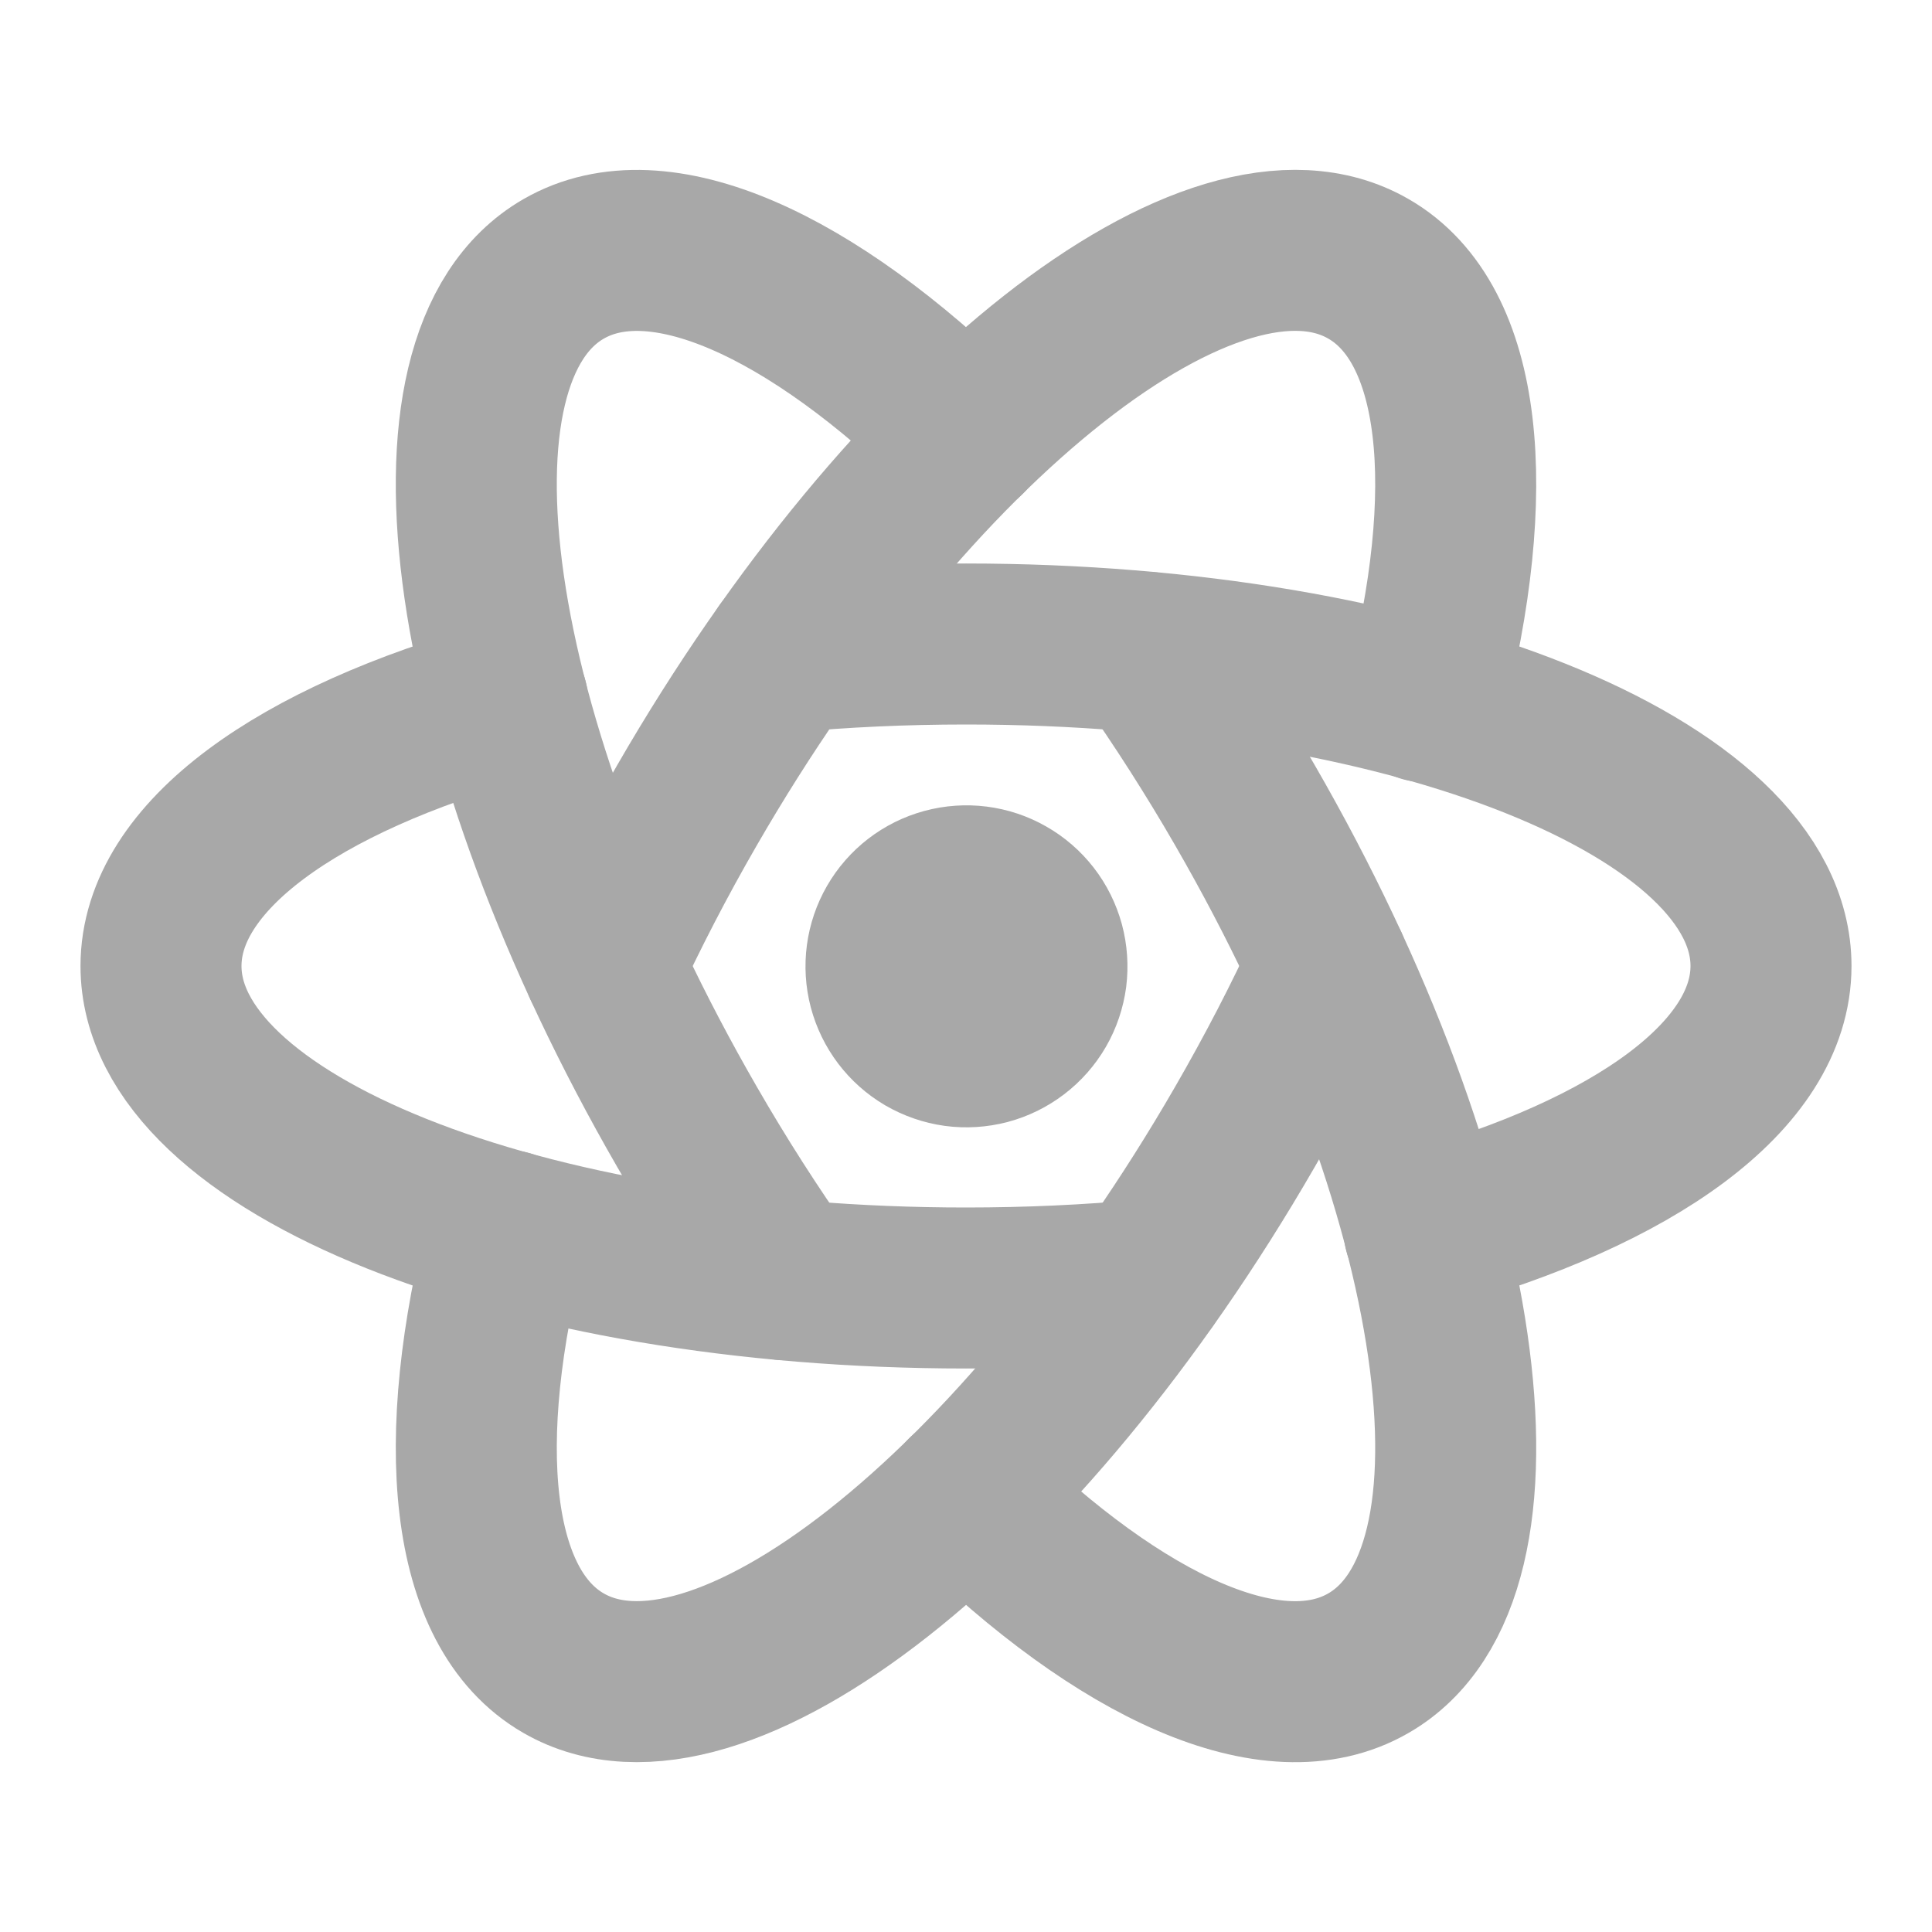
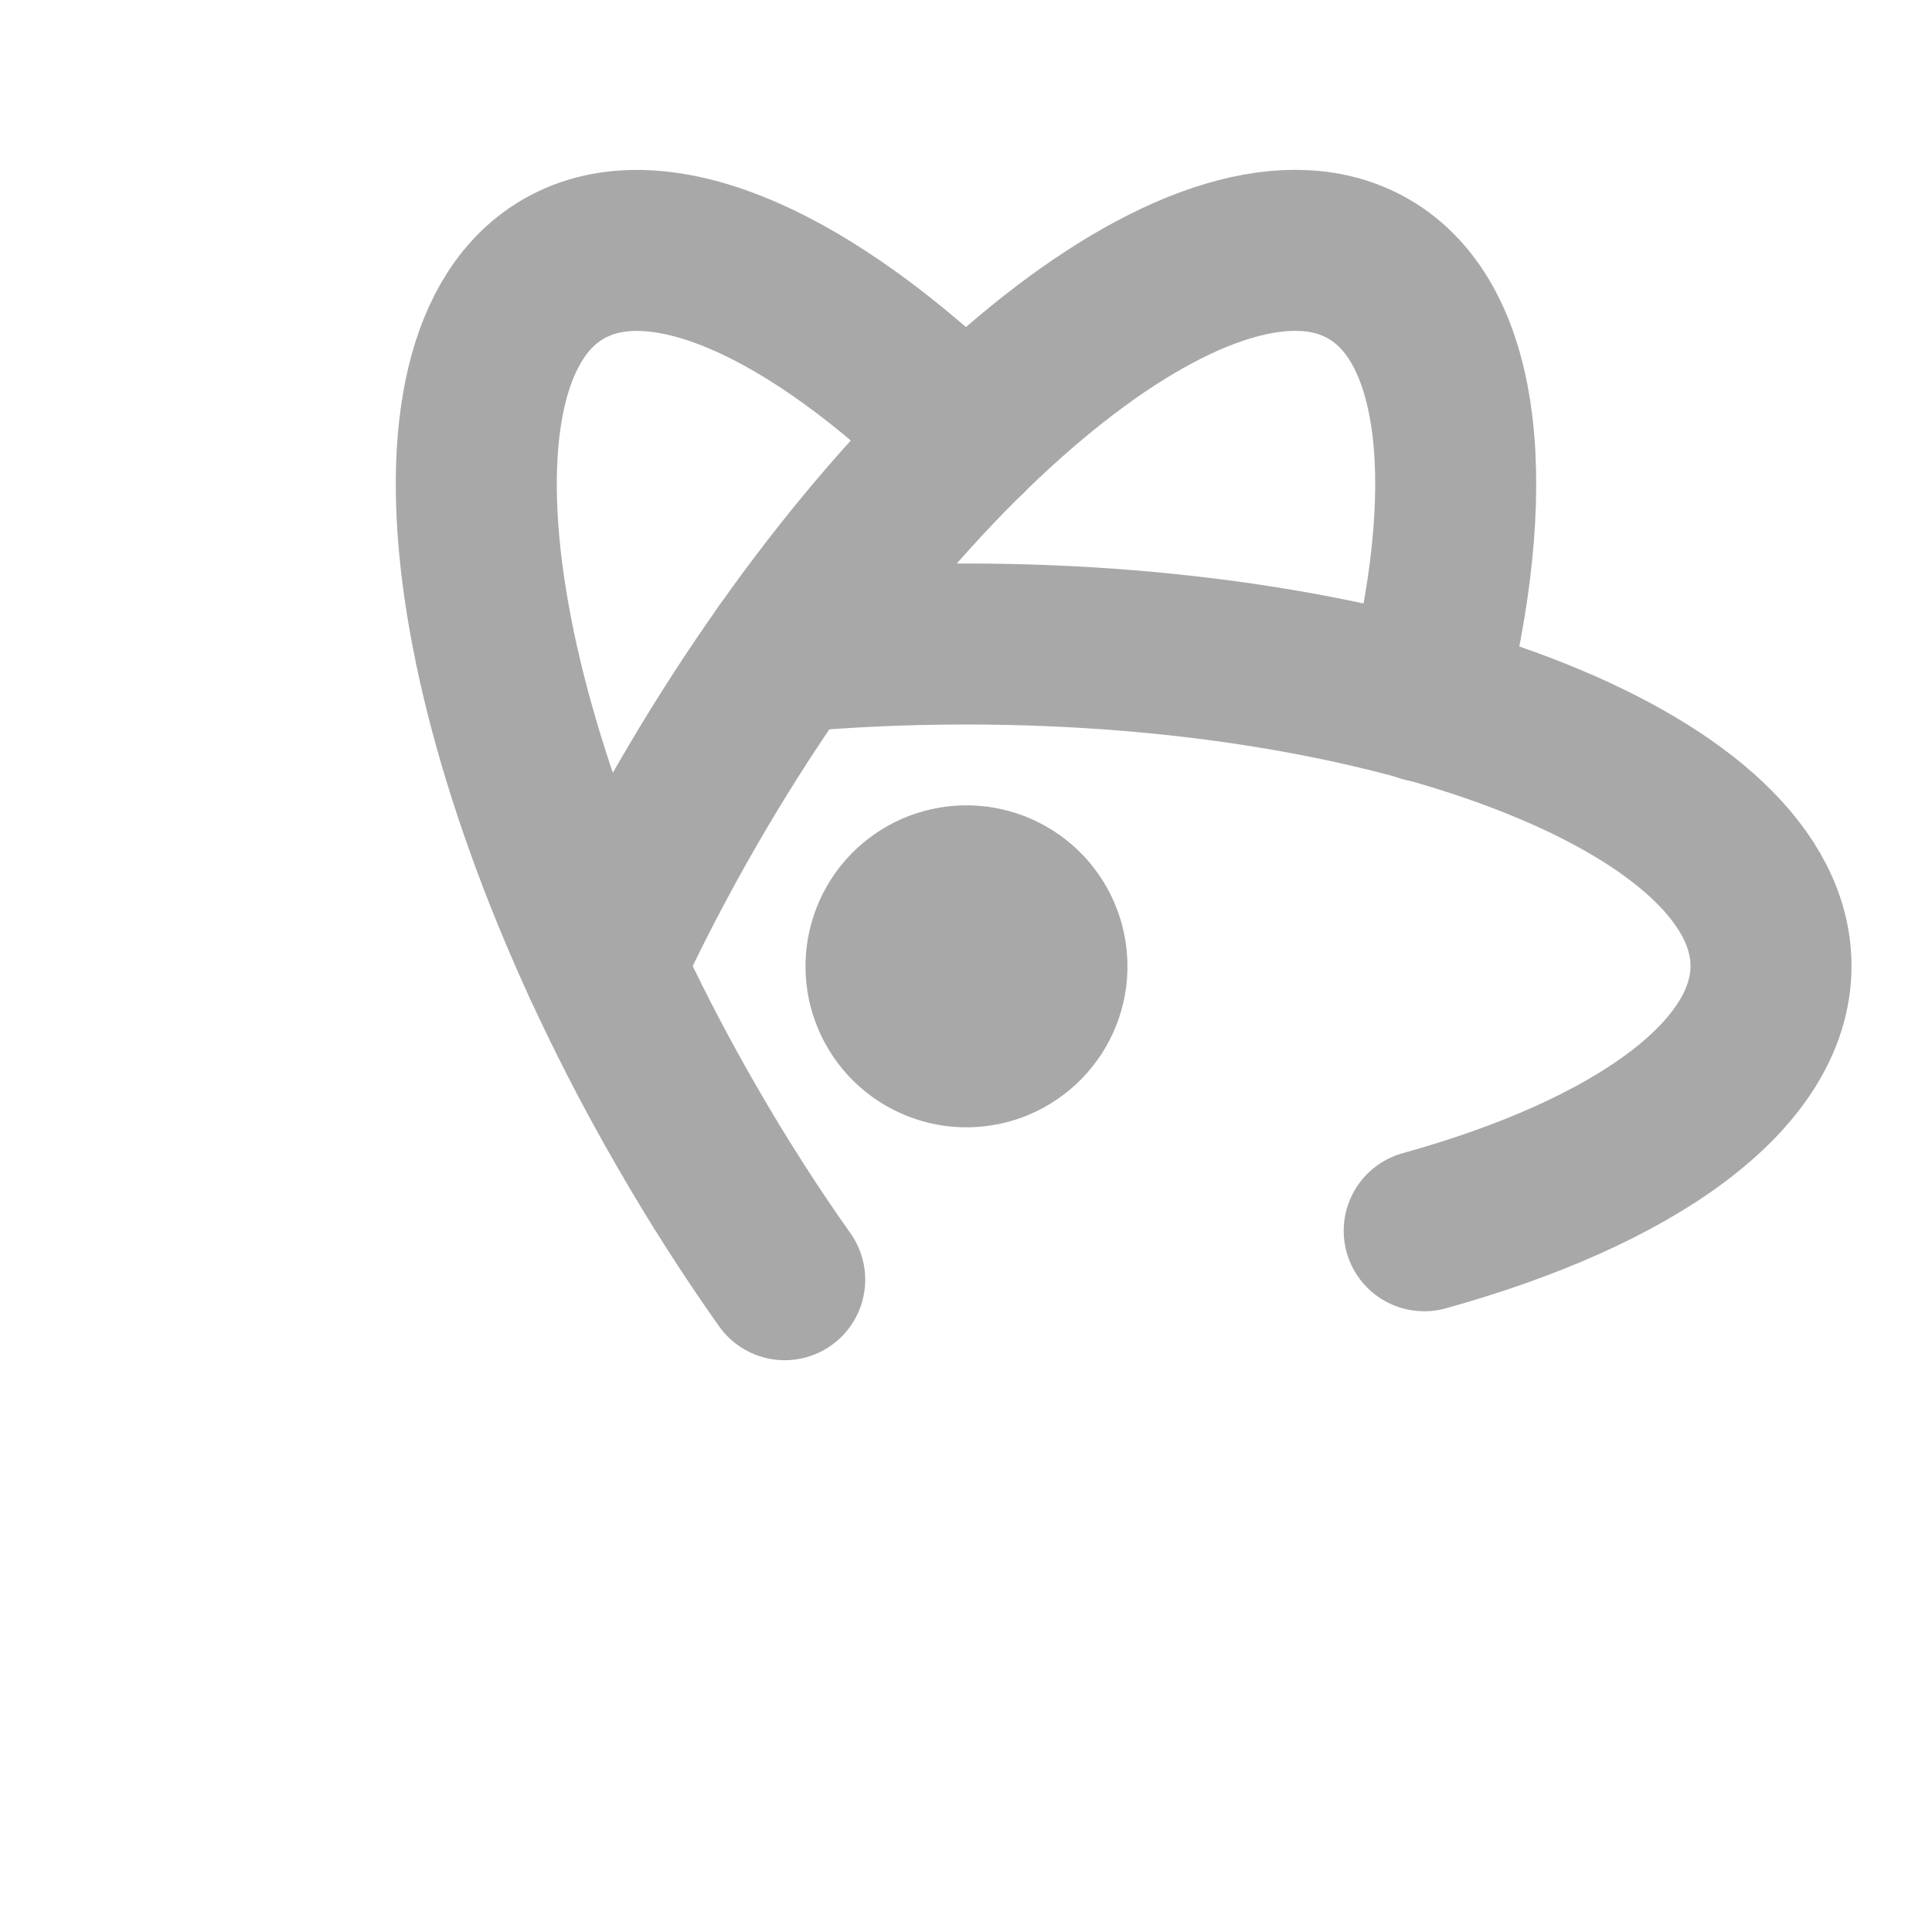
<svg xmlns="http://www.w3.org/2000/svg" width="24" height="24" viewBox="0 0 24 24" fill="none">
-   <path d="M6.306 8.711C3.704 9.434 2 10.637 2 12C2 14.21 6.477 16 12 16C12.773 16 13.526 15.965 14.248 15.898" stroke="#A8A8A8" stroke-width="2" stroke-linecap="round" stroke-linejoin="round" />
  <path d="M17.692 15.289C20.295 14.567 22 13.363 22 12C22 9.79 17.523 8 12 8C11.227 8 10.474 8.035 9.75 8.102" stroke="#A8A8A8" stroke-width="2" stroke-linecap="round" stroke-linejoin="round" />
-   <path d="M6.305 15.287C5.629 17.902 5.82 19.98 7 20.66C8.913 21.765 12.703 18.783 15.464 14C15.851 13.33 16.197 12.661 16.5 12" stroke="#A8A8A8" stroke-width="2" stroke-linecap="round" stroke-linejoin="round" />
  <path d="M17.694 8.716C18.371 6.1 18.181 4.02 17 3.34C15.087 2.235 11.297 5.217 8.536 10C8.149 10.67 7.803 11.34 7.499 12" stroke="#A8A8A8" stroke-width="2" stroke-linecap="round" stroke-linejoin="round" />
  <path d="M12 5.425C10.075 3.533 8.18 2.659 7 3.341C5.087 4.445 5.774 9.218 8.536 14.001C8.922 14.671 9.329 15.305 9.748 15.897" stroke="#A8A8A8" stroke-width="2" stroke-linecap="round" stroke-linejoin="round" />
-   <path d="M12 18.575C13.926 20.468 15.821 21.343 17 20.66C18.913 19.556 18.226 14.784 15.464 10.001C15.089 9.351 14.684 8.718 14.252 8.104" stroke="#A8A8A8" stroke-width="2" stroke-linecap="round" stroke-linejoin="round" />
  <path d="M11.5 12.867C11.614 12.933 11.74 12.977 11.87 12.995C12.001 13.013 12.134 13.004 12.261 12.971C12.389 12.937 12.508 12.878 12.613 12.798C12.718 12.718 12.806 12.618 12.872 12.504C12.938 12.39 12.98 12.264 12.998 12.133C13.014 12.002 13.005 11.869 12.971 11.742C12.936 11.615 12.877 11.495 12.796 11.391C12.715 11.287 12.615 11.2 12.5 11.135C12.271 11.004 11.999 10.97 11.744 11.039C11.489 11.108 11.272 11.275 11.14 11.504C11.008 11.733 10.972 12.004 11.039 12.259C11.107 12.515 11.272 12.733 11.5 12.867Z" stroke="#A8A8A8" stroke-width="2" stroke-linecap="round" stroke-linejoin="round" />
</svg>